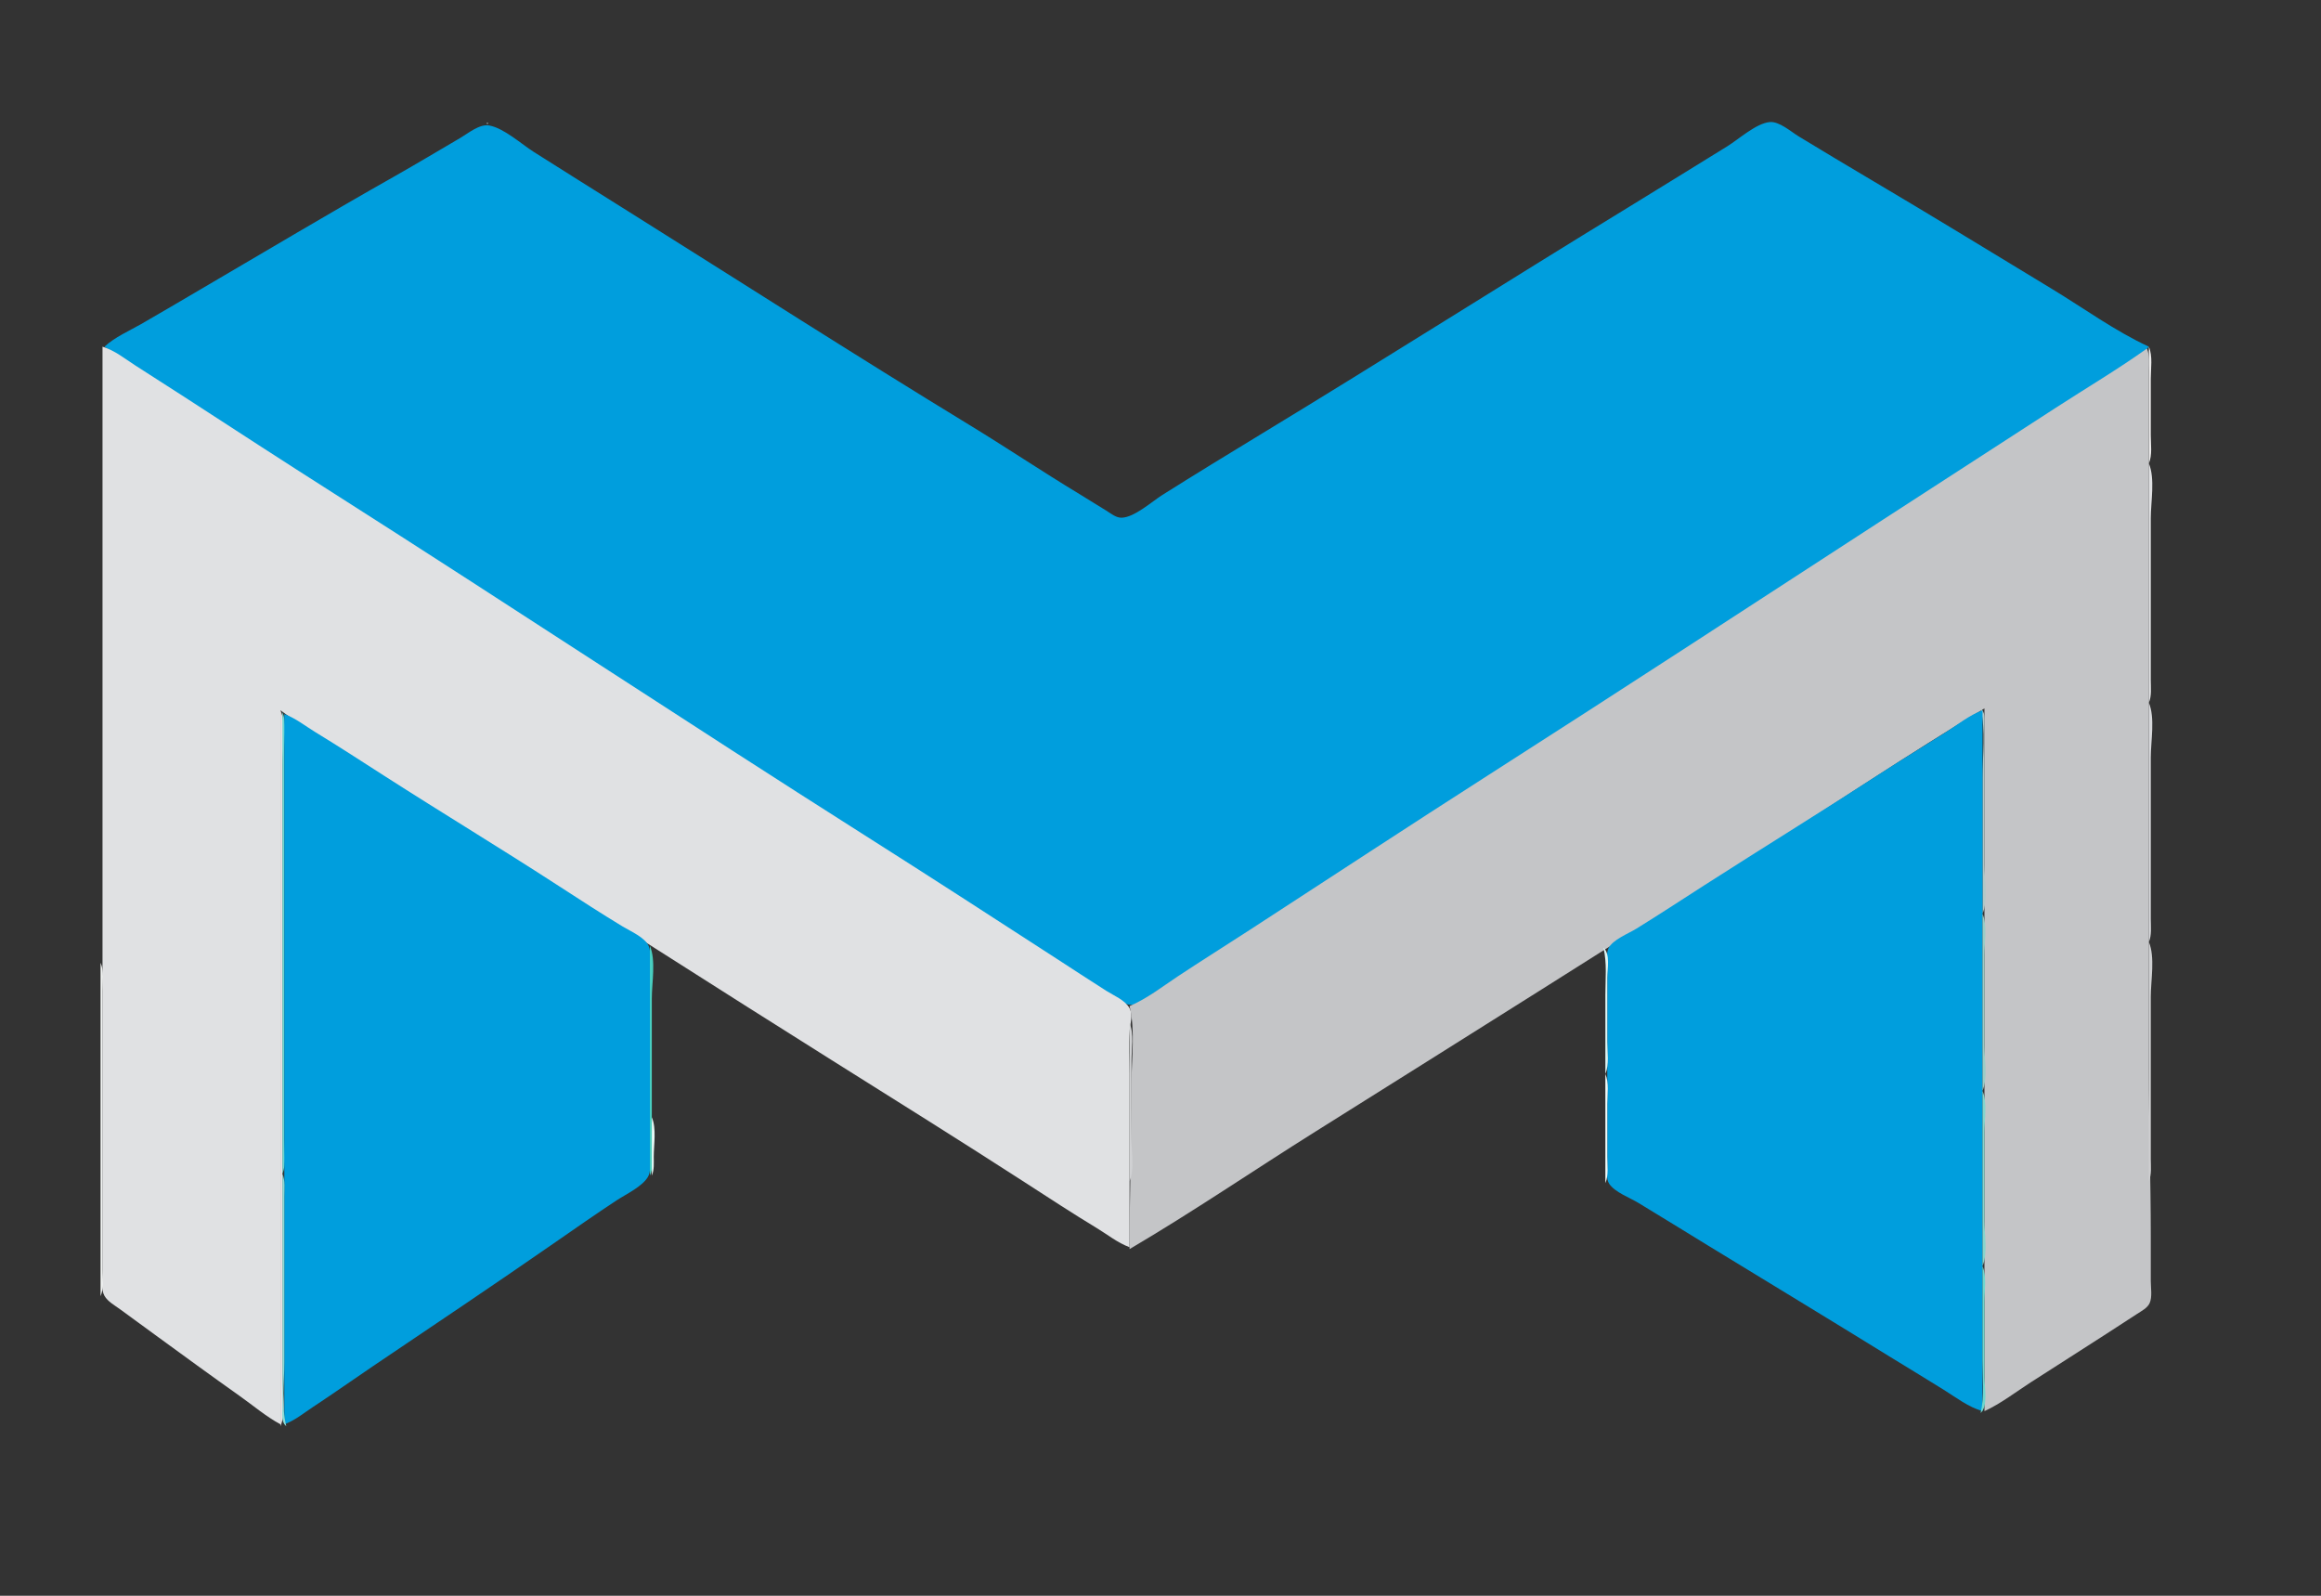
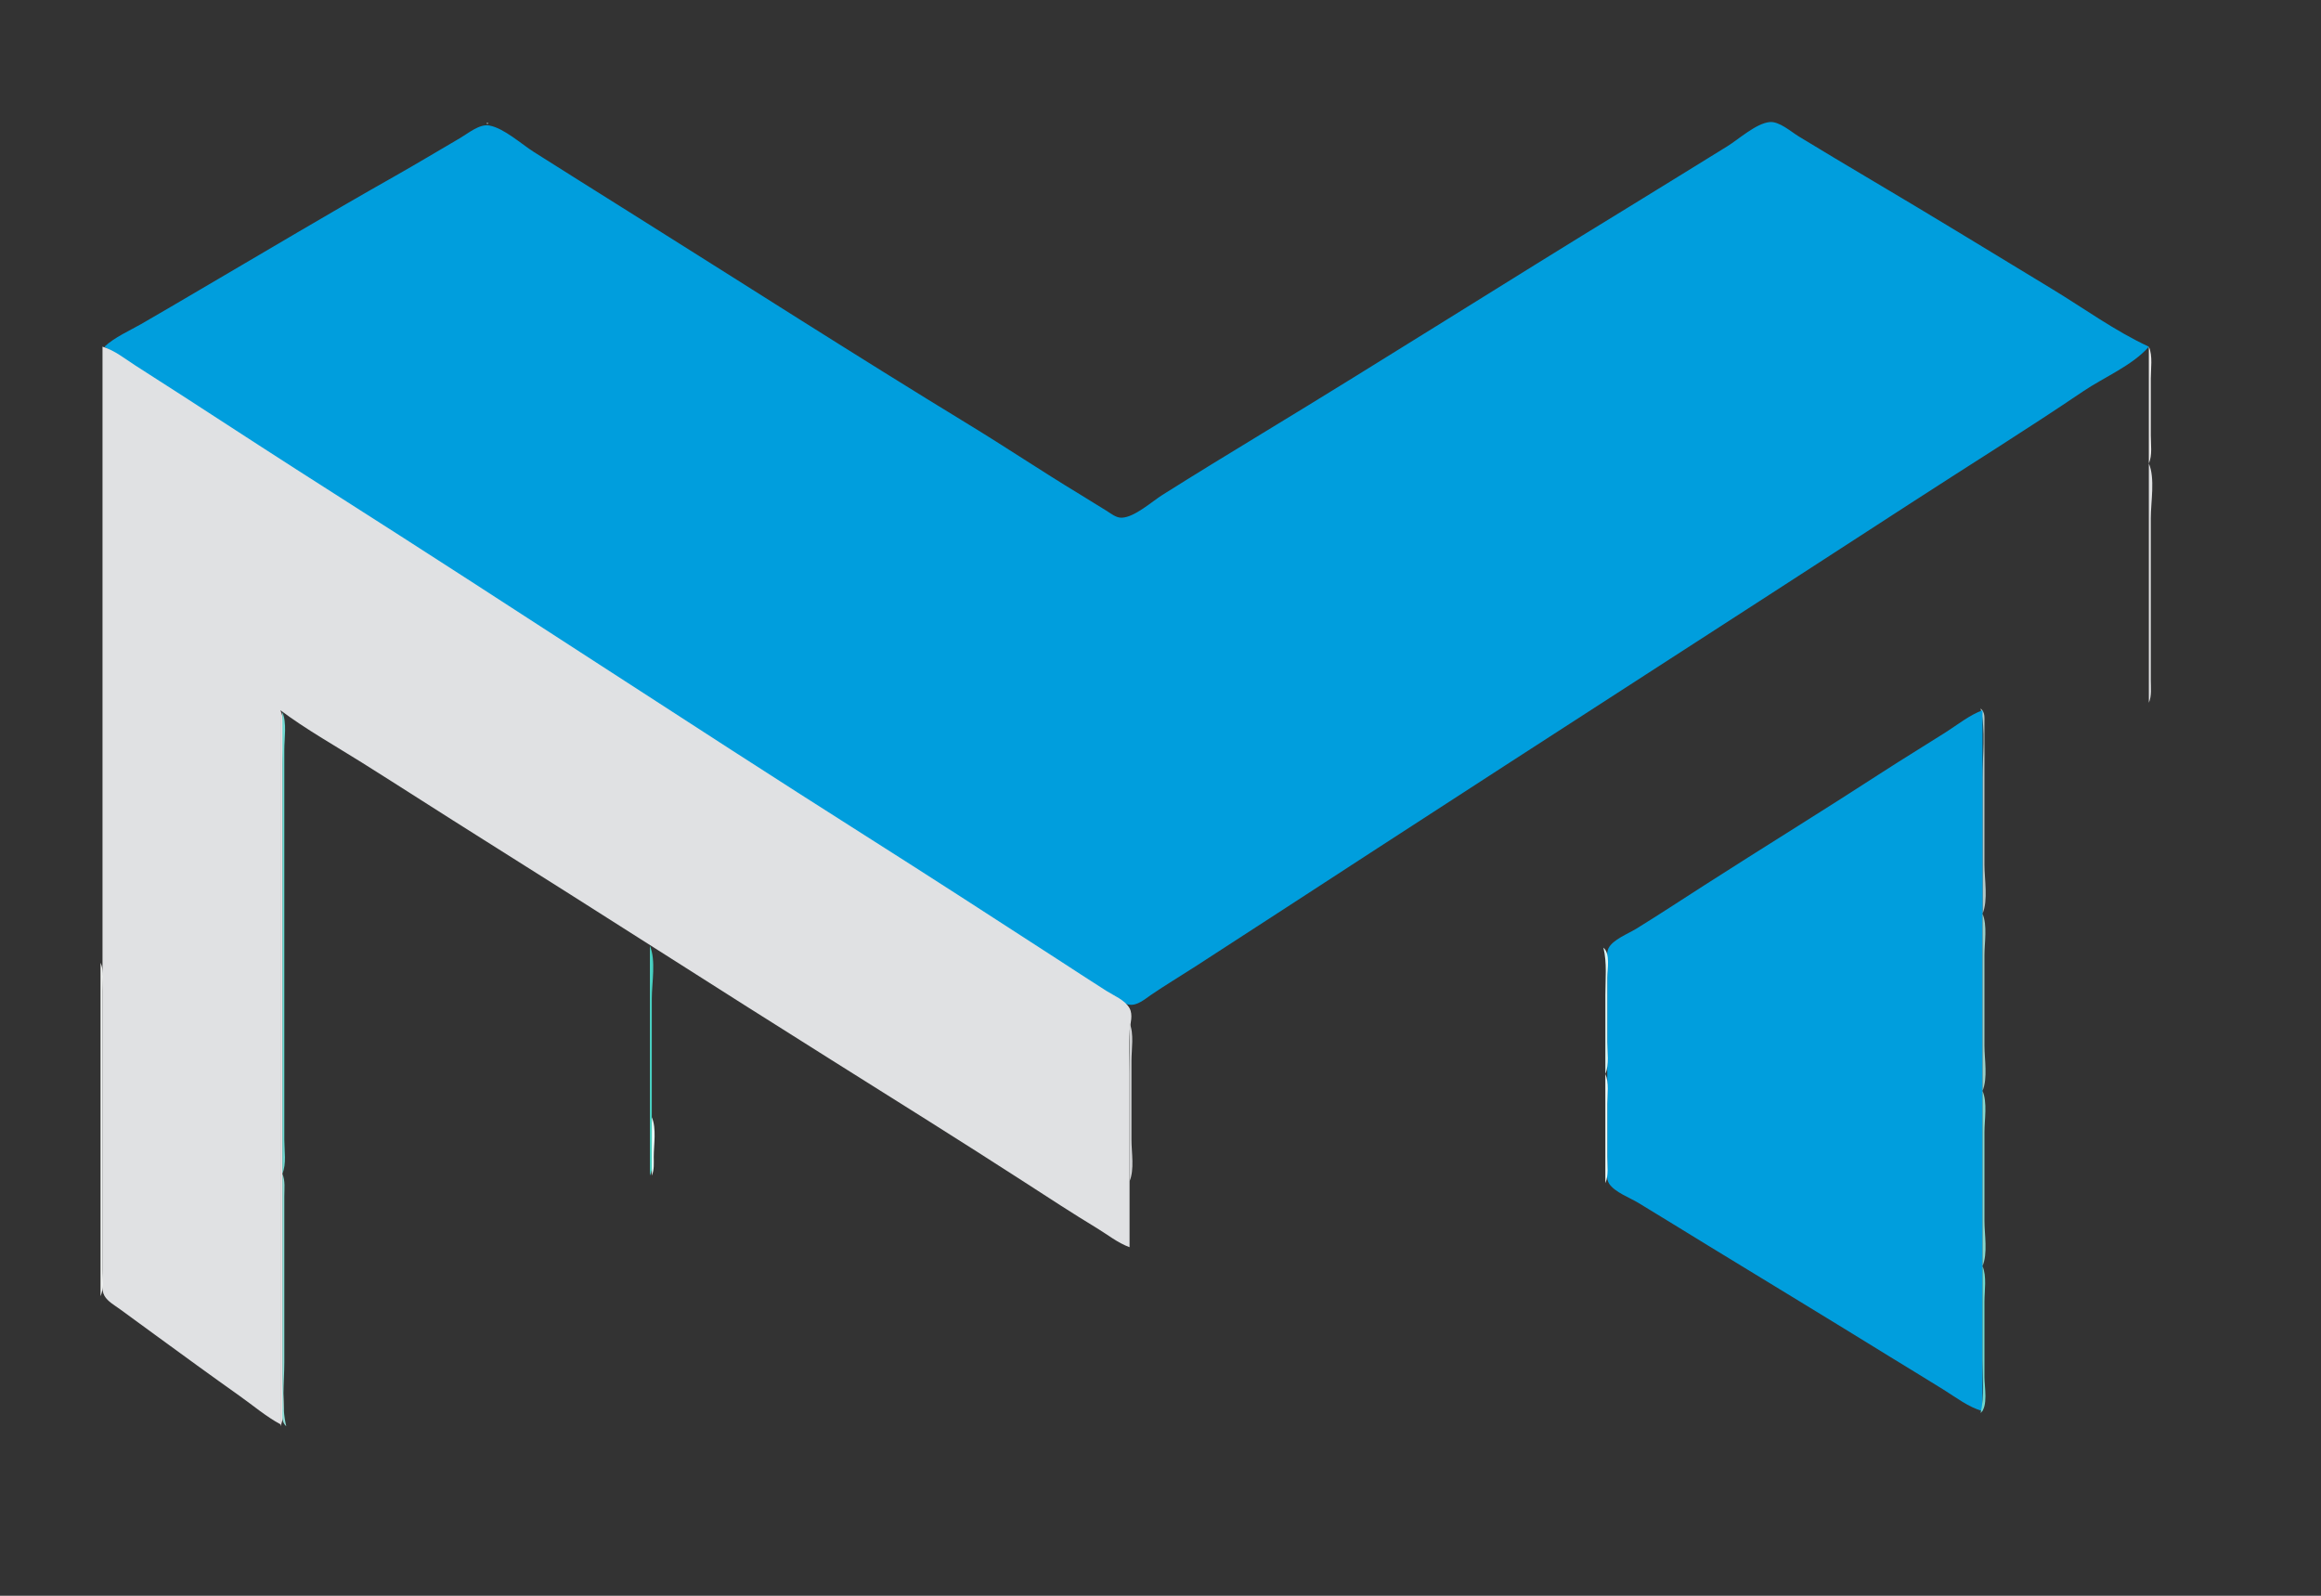
<svg xmlns="http://www.w3.org/2000/svg" width="96" height="66" viewBox="0 0 96 66" fill="none">
  <rect x="0" y="0" width="96" height="66" fill="#333333" stroke="none" />
  <g clip-path="url(#clip0_8236_6677)">
    <path d="M4.32 14.338C14.553 20.939 24.764 27.579 35.04 34.119C37.796 35.873 40.541 37.65 43.28 39.429L45.6 40.929C45.909 41.131 46.344 41.506 46.72 41.554C47.044 41.596 47.355 41.322 47.6 41.154C48.201 40.744 48.829 40.368 49.44 39.974C51.951 38.353 54.453 36.718 56.96 35.091C64.311 30.317 71.689 25.578 79.04 20.805C81.411 19.265 83.821 17.77 86.16 16.186C87.021 15.603 88.199 15.119 88.88 14.338C87.49 13.697 86.186 12.747 84.88 11.955C82.378 10.437 79.88 8.908 77.36 7.418C76.37 6.833 75.383 6.24 74.4 5.643C74.083 5.451 73.595 5.013 73.2 5.048C72.636 5.099 71.912 5.763 71.44 6.053C70.079 6.889 68.724 7.735 67.36 8.568C62.278 11.672 57.252 14.866 52.16 17.955C50.794 18.784 49.431 19.619 48.08 20.469C47.647 20.742 46.929 21.393 46.4 21.412C46.163 21.421 45.949 21.237 45.76 21.121L44.64 20.43C43.104 19.501 41.613 18.5 40.08 17.566C35.353 14.683 30.689 11.693 26 8.751C24.692 7.931 23.384 7.11 22.08 6.285C21.564 5.958 20.847 5.302 20.24 5.191C19.832 5.116 19.367 5.513 19.04 5.704C18.134 6.233 17.234 6.775 16.32 7.292C13.633 8.81 10.984 10.396 8.32 11.953C7.494 12.436 6.671 12.926 5.84 13.402C5.332 13.692 4.751 13.943 4.32 14.338Z" fill="#009EDD" />
    <path d="M20.133 5.091C20.098 5.126 20.182 5.121 20.187 5.117C20.222 5.082 20.138 5.087 20.133 5.091Z" fill="#D3F1F1" />
    <path d="M4.24 14.338V42.779V50.571V52.675C4.24 52.958 4.175 53.34 4.322 53.597C4.457 53.832 4.745 53.989 4.96 54.146L6.4 55.198C7.568 56.051 8.739 56.904 9.92 57.741C10.477 58.136 10.996 58.581 11.6 58.909V29.377C12.659 30.169 13.838 30.831 14.96 31.534C16.645 32.592 18.315 33.672 20 34.729C24.813 37.749 29.587 40.827 34.4 43.846C37.072 45.523 39.751 47.198 42.4 48.909C43.381 49.543 44.36 50.185 45.36 50.79C45.806 51.06 46.227 51.403 46.72 51.584V44.416C46.72 43.822 46.685 43.216 46.727 42.623C46.748 42.324 46.875 41.978 46.718 41.696C46.532 41.361 46.073 41.18 45.76 40.981C45.064 40.538 44.372 40.086 43.68 39.636C41.048 37.928 38.41 36.224 35.76 34.543C28.42 29.887 21.173 25.093 13.84 20.426C11.752 19.098 9.676 17.749 7.6 16.401L5.6 15.117C5.16 14.833 4.748 14.494 4.24 14.338Z" fill="#E0E1E3" />
    <path d="M88.88 14.338V19.169C89.03 18.821 88.96 18.375 88.96 18V15.662C88.96 15.245 89.047 14.725 88.88 14.338Z" fill="#EAE9E9" />
-     <path d="M88.8 14.416C87.586 15.282 86.292 16.047 85.04 16.859L77.92 21.469C72.487 24.997 67.058 28.539 61.6 32.032C58.281 34.156 54.986 36.321 51.68 38.468C50.695 39.107 49.699 39.731 48.72 40.379C48.081 40.802 47.43 41.312 46.72 41.61C46.964 42.607 46.8 43.783 46.8 44.805C46.8 47.096 46.72 49.374 46.72 51.662C49.33 50.127 51.837 48.415 54.4 46.807C60.569 42.937 66.736 39.062 72.88 35.154C75.943 33.205 78.967 31.17 82.08 29.299V58.364C82.759 58.051 83.374 57.573 84 57.169C85.038 56.498 86.084 55.842 87.12 55.169L88.4 54.338C88.581 54.219 88.819 54.1 88.912 53.897C89.028 53.641 88.96 53.26 88.96 52.987V51.117C88.96 48.805 88.88 46.498 88.88 44.182V23.143V17.065V15.351C88.88 15.04 88.924 14.704 88.8 14.416Z" fill="#C4C5C7" />
    <path d="M88.88 19.169V29.065C89.004 28.777 88.96 28.44 88.96 28.13V26.571V21.429C88.96 20.764 89.145 19.783 88.88 19.169Z" fill="#E0E1E3" />
-     <path d="M88.88 29.065V38.961C89.004 38.673 88.96 38.336 88.96 38.026V36.468V31.325C88.96 30.66 89.145 29.679 88.88 29.065Z" fill="#D7D8DB" />
    <path d="M81.92 29.299C82.141 30.203 82 31.255 82 32.182V37.792C82.24 37.234 82.08 36.37 82.08 35.766V31.325V29.922C82.079 29.68 82.113 29.463 81.92 29.299Z" fill="#B2C8C7" />
    <path d="M11.6 29.377V58.987C11.84 58.429 11.68 57.565 11.68 56.961V52.442V36.779V31.636C11.68 30.971 11.864 29.991 11.6 29.377Z" fill="#EAE2E5" />
    <path d="M82 58.364V29.377C81.45 29.58 80.971 29.973 80.48 30.285C79.603 30.843 78.712 31.382 77.84 31.948C75.403 33.53 72.925 35.053 70.48 36.623C69.549 37.221 68.621 37.83 67.68 38.411C67.35 38.615 66.699 38.864 66.528 39.224C66.437 39.418 66.48 39.689 66.48 39.896V41.377V46.675V48.234C66.48 48.458 66.427 48.769 66.562 48.965C66.801 49.313 67.403 49.532 67.76 49.747C68.724 50.329 69.679 50.924 70.64 51.51C73.147 53.042 75.661 54.564 78.16 56.108C78.905 56.569 79.658 57.018 80.4 57.483C80.906 57.8 81.418 58.197 82 58.364Z" fill="#009EDD" />
    <path d="M11.68 29.454V48.545C11.855 48.139 11.76 47.581 11.76 47.143V44.338V34.286V31.013C11.76 30.534 11.872 29.899 11.68 29.454Z" fill="#70D7CF" />
-     <path d="M11.76 29.532V58.909C12.204 58.745 12.568 58.44 12.96 58.182C13.796 57.633 14.611 57.054 15.44 56.495C17.925 54.819 20.418 53.148 22.88 51.44C23.755 50.833 24.629 50.221 25.52 49.636C25.909 49.382 26.557 49.08 26.798 48.678C26.927 48.463 26.88 48.16 26.88 47.922V46.364V41.299V39.818C26.88 39.603 26.919 39.335 26.832 39.131C26.675 38.769 26.086 38.52 25.76 38.323C24.87 37.784 23.992 37.216 23.12 36.649C20.741 35.104 18.308 33.637 15.92 32.104C14.964 31.49 14.01 30.87 13.04 30.279C12.62 30.022 12.226 29.704 11.76 29.532Z" fill="#009EDD" />
    <path d="M82 37.792V45.117C82.224 44.596 82.08 43.809 82.08 43.247V39.507C82.08 38.986 82.208 38.275 82 37.792Z" fill="#9ACDC7" />
-     <path d="M88.88 38.961V48.857C89.004 48.569 88.96 48.232 88.96 47.922V46.364V41.221C88.96 40.556 89.145 39.575 88.88 38.961Z" fill="#CFD0D2" />
    <path d="M26.88 39.117V48.623C27.161 47.972 26.96 46.914 26.96 46.208V41.299C26.96 40.654 27.137 39.712 26.88 39.117Z" fill="#48CFC1" />
    <path d="M66.32 39.195C66.473 39.82 66.4 40.503 66.4 41.143V44.416C66.567 44.028 66.48 43.508 66.48 43.091V40.442C66.48 40.085 66.613 39.444 66.32 39.195Z" fill="#DDF5F4" />
    <path d="M4.16 39.818V53.61C4.301 53.282 4.24 52.873 4.24 52.52V50.493V43.325V40.987C4.24 40.612 4.31 40.166 4.16 39.818Z" fill="#F4F6F5" />
    <path d="M46.72 42.312V48.857C46.928 48.374 46.8 47.664 46.8 47.143V43.87C46.8 43.391 46.912 42.756 46.72 42.312Z" fill="#D0D1D3" />
    <path d="M66.4 44.416V48.935C66.541 48.607 66.48 48.197 66.48 47.844V45.662C66.48 45.267 66.558 44.783 66.4 44.416Z" fill="#EEFAF9" />
    <path d="M82 45.117V52.364C82.224 51.843 82.08 51.056 82.08 50.493V46.831C82.08 46.31 82.208 45.599 82 45.117Z" fill="#86D5CD" />
    <path d="M26.96 46.208V48.623C27.066 48.377 27.04 48.111 27.04 47.844C27.04 47.344 27.16 46.672 26.96 46.208Z" fill="#E6F8F6" />
    <path d="M11.68 48.545V56.338V58.208C11.68 58.482 11.617 58.797 11.84 58.987C11.636 58.152 11.76 57.193 11.76 56.338V51.273V49.48C11.76 49.17 11.804 48.834 11.68 48.545Z" fill="#8FDBD4" />
    <path d="M82 52.364V56.26C82 56.971 82.09 57.746 81.92 58.442C82.241 58.168 82.08 57.355 82.08 56.961V53.844C82.08 53.385 82.183 52.789 82 52.364Z" fill="#70D7CE" />
  </g>
  <defs>
    <clipPath id="clip0_8236_6677">
      <rect width="96" height="66" fill="white" />
    </clipPath>
  </defs>
</svg>